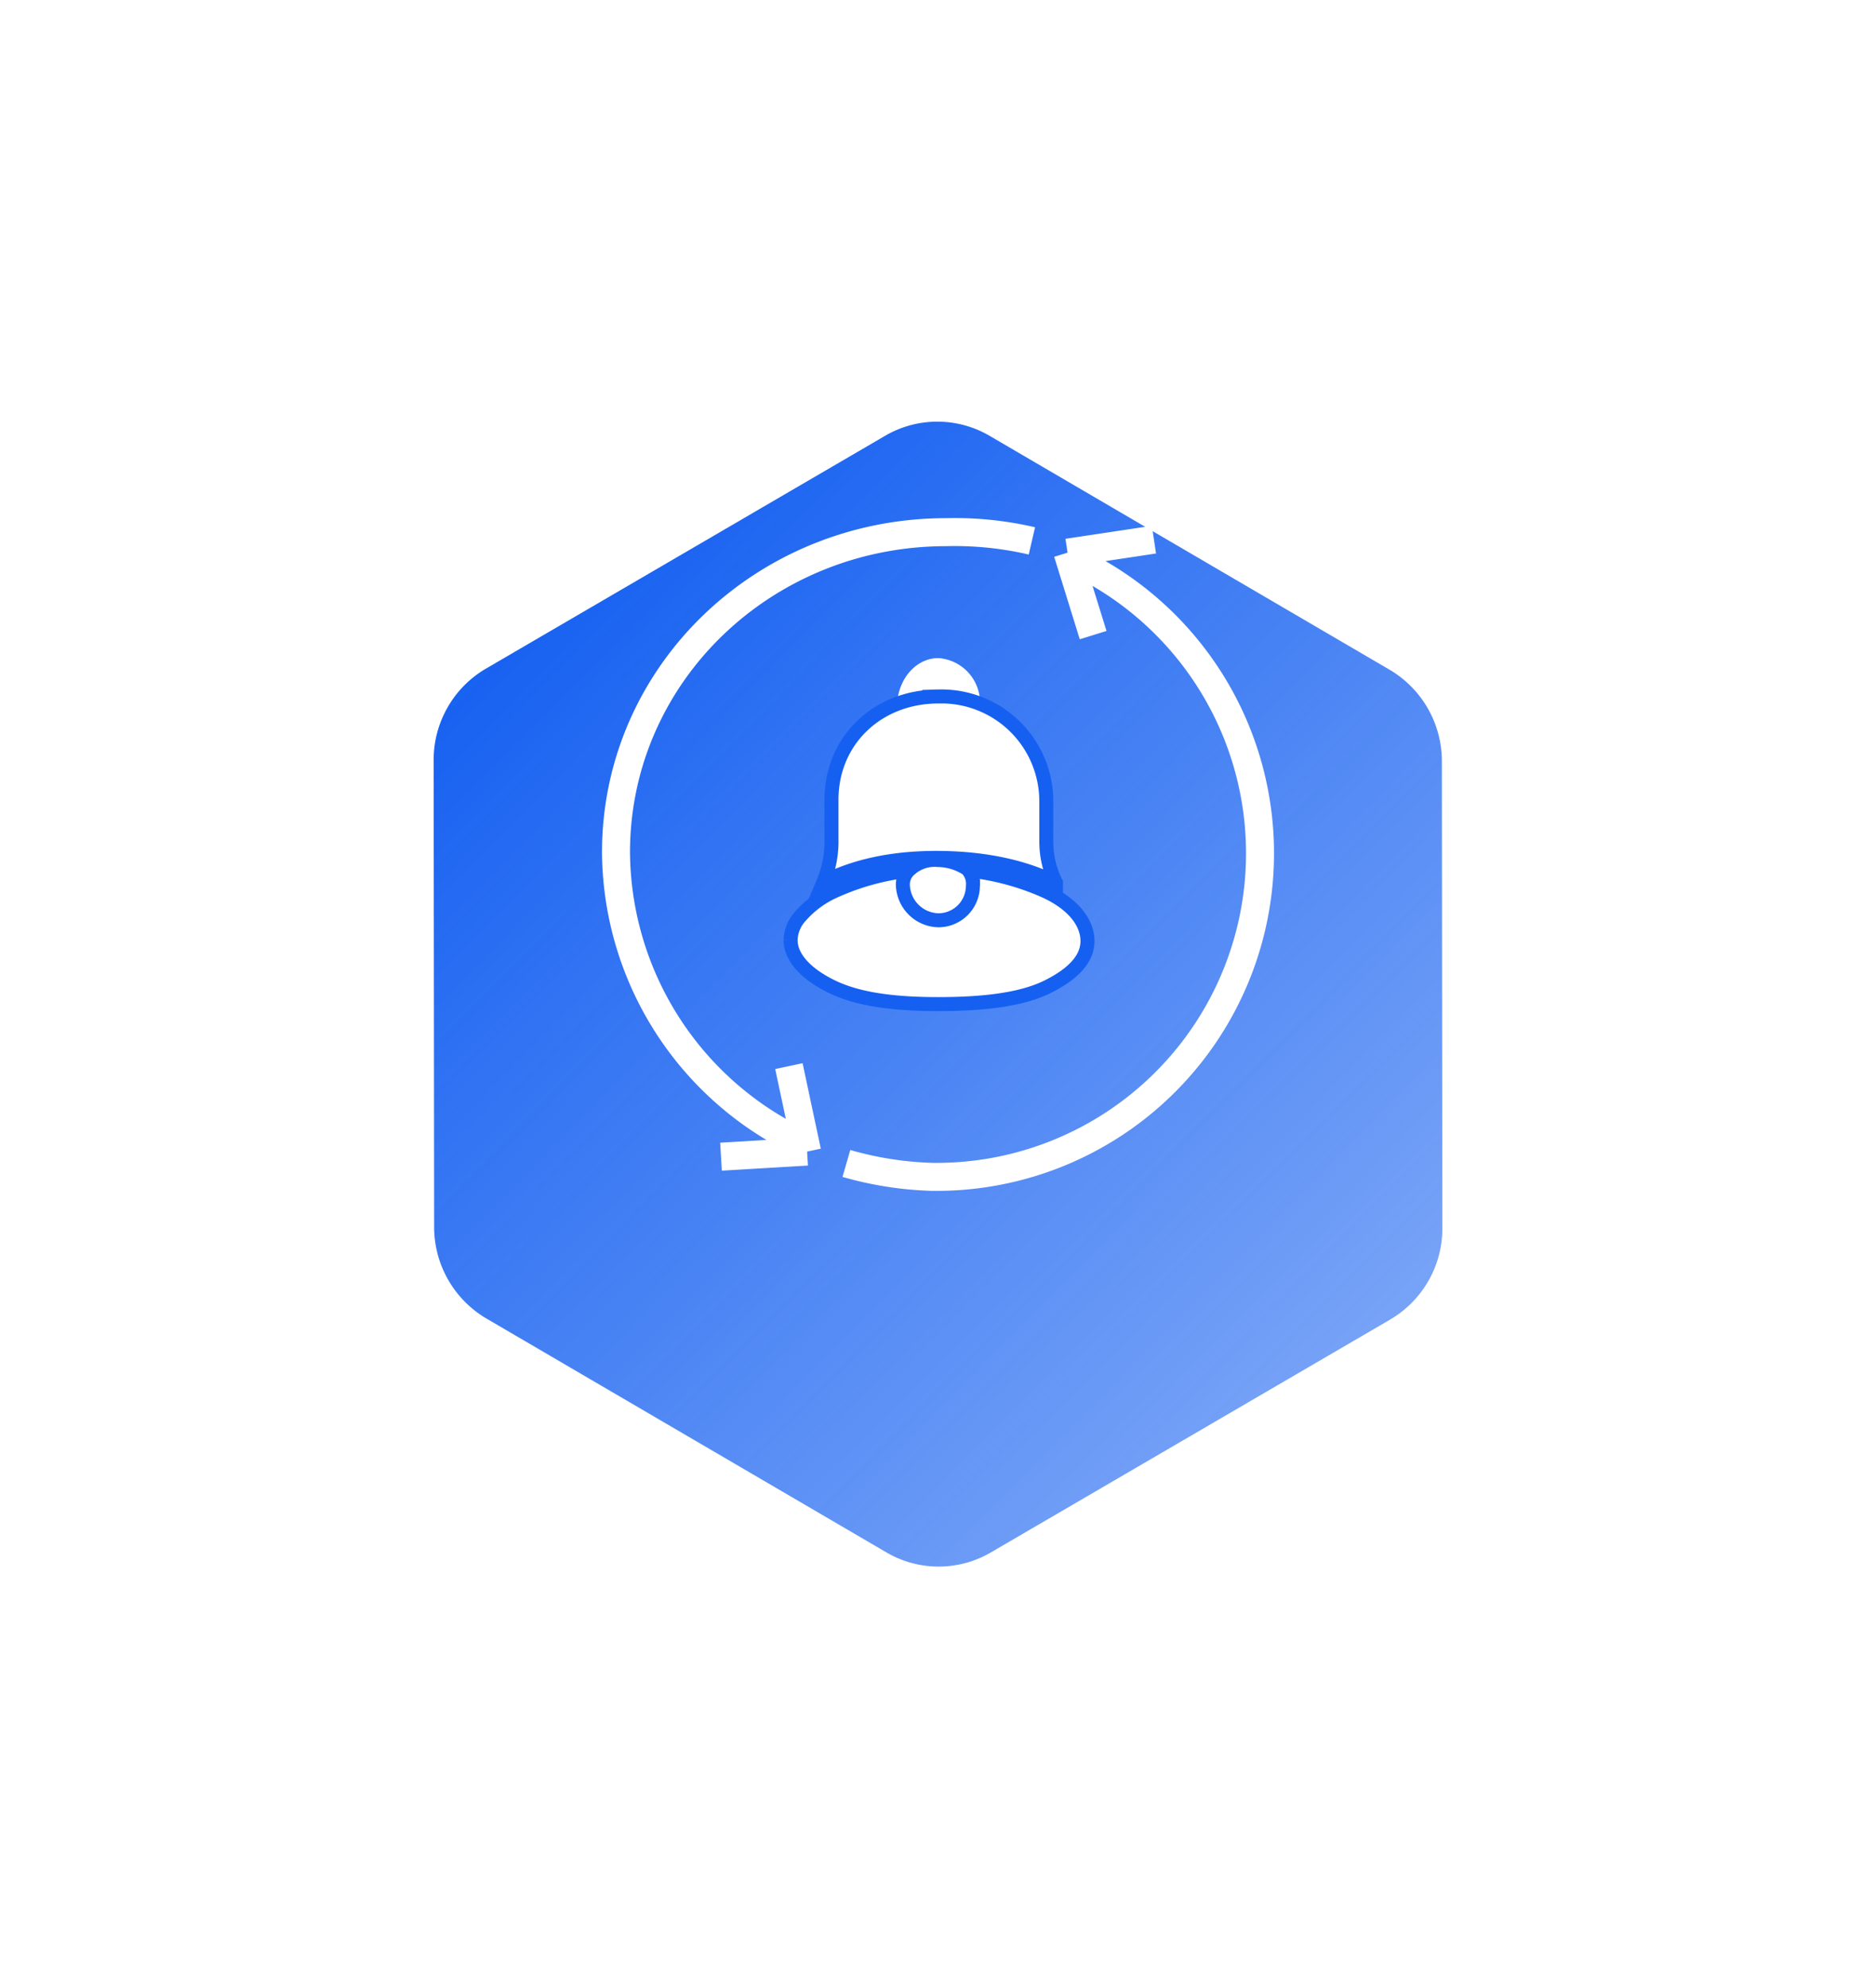
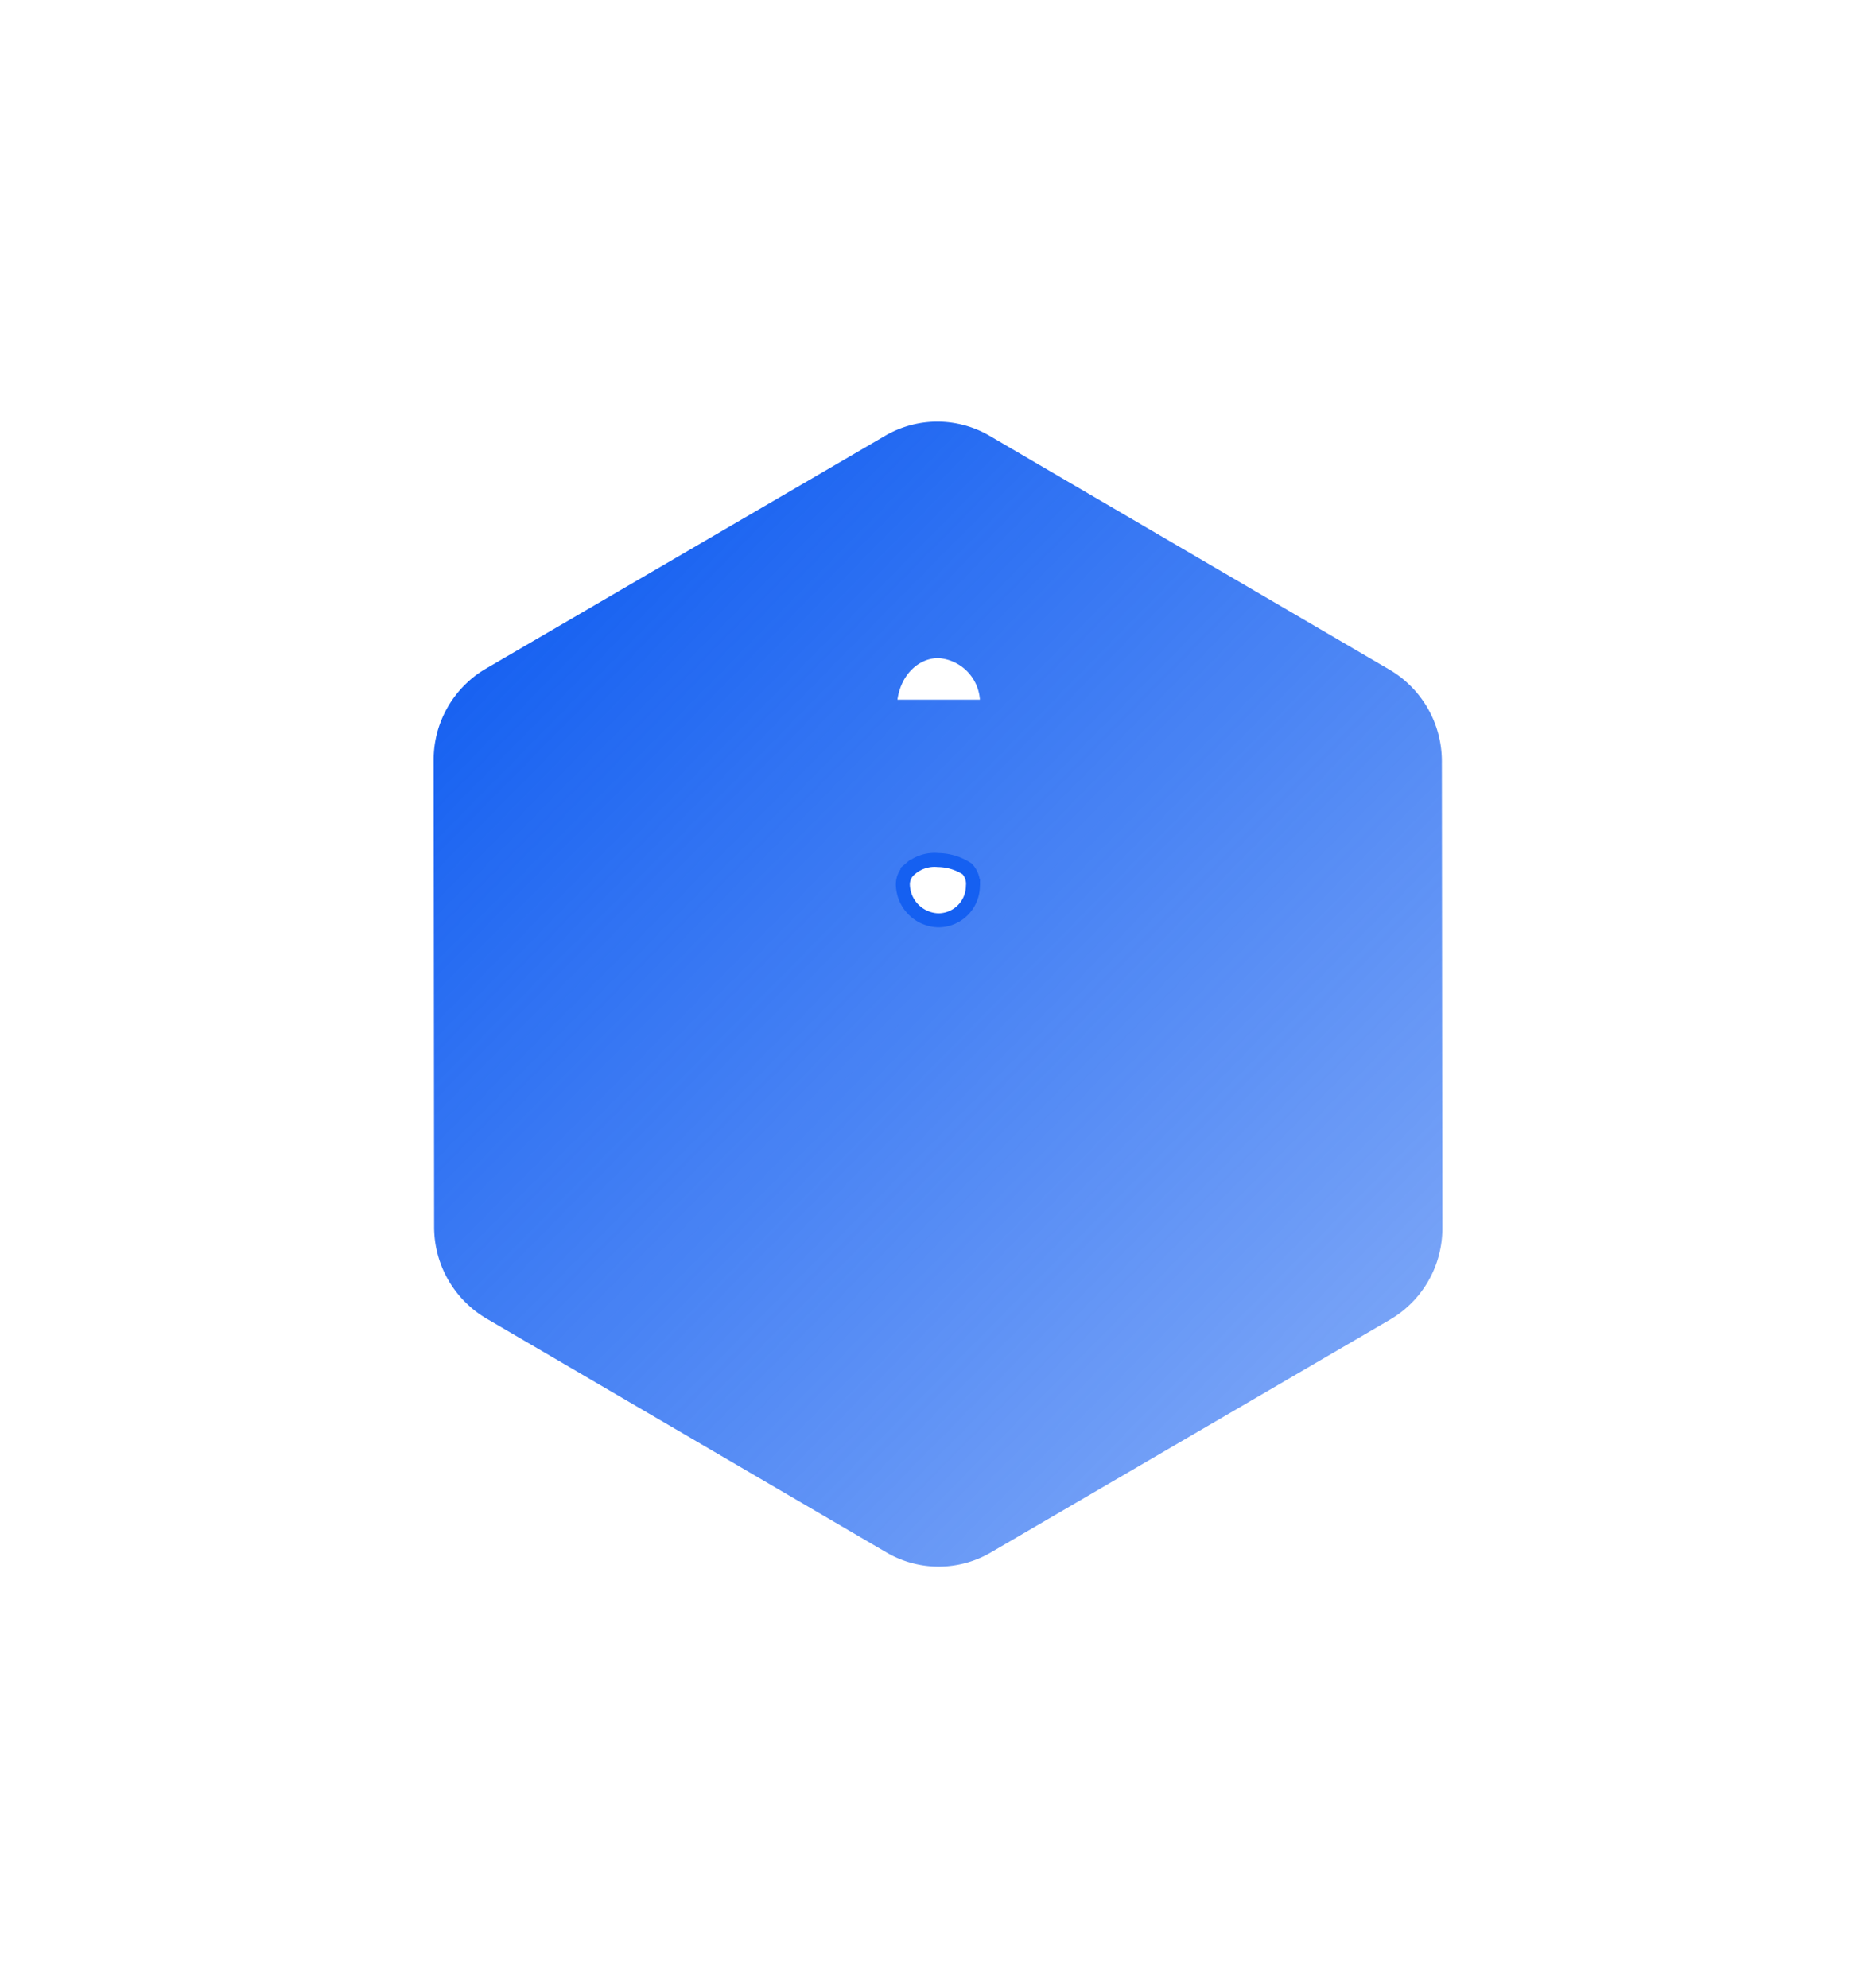
<svg xmlns="http://www.w3.org/2000/svg" width="134" height="142" viewBox="0 0 134 142" fill="none">
  <g filter="url(#filter0_d)">
    <path d="M103.026 77.708l-.036-33.337a7.583 7.583 0 00-3.738-6.54L70.69 21.13a7.39 7.39 0 00-7.462-.008L34.7 37.76a7.55 7.55 0 00-3.725 6.533l.035 33.34a7.584 7.584 0 003.737 6.54l28.563 16.7a7.388 7.388 0 007.462.007l28.53-16.638a7.55 7.55 0 003.724-6.534z" fill="url(#paint0_linear)" />
  </g>
-   <path d="M57.026 81.513A23.126 23.126 0 0144 60.882c0-12.737 10.583-22.874 23.587-22.874a24.233 24.233 0 016.12.624M77.152 40.236a23.111 23.111 0 01-10.568 43.817 24.553 24.553 0 01-6.127-.958M76.254 39.471l1.827 5.89M76.254 39.471l6.171-.928M57.65 82.248l-6.15.364M57.65 82.248l-1.3-6.104" stroke="#fff" stroke-width="2" />
  <path d="M69.993 49.972a3.194 3.194 0 00-2.97-2.97c-1.411 0-2.674 1.195-2.92 2.97" fill="#fff" />
-   <path d="M57.172 65.438a7.082 7.082 0 012.287-1.727 17.77 17.77 0 017.604-1.646h.009c2.62-.025 5.216.517 7.608 1.589 2.126.986 2.997 2.345 2.997 3.563 0 1.188-.904 2.3-2.877 3.272-1.908.94-4.702 1.226-7.778 1.226-3.066 0-5.652-.306-7.566-1.228-1.971-.95-2.98-2.157-2.984-3.338a2.62 2.62 0 01.692-1.703h0l.008-.008z" fill="#fff" stroke="#1560F1" />
  <path d="M64.492 63.237h0v-.004a1.409 1.409 0 01.51-1.156l-.319-.386.33.376a2.634 2.634 0 011.978-.643l.019.002h.018c.73.013 1.44.232 2.05.63a1.555 1.555 0 01.417 1.21l-.002.017v.019a2.47 2.47 0 01-2.465 2.427 2.605 2.605 0 01-2.536-2.492z" fill="#fff" stroke="#1560F1" />
-   <path d="M74.736 60.058c0 1.09.218 2.037.692 2.991a11.563 11.563 0 00-.112-.056c-1.747-.87-4.477-1.72-8.464-1.72-3.774 0-6.372.856-8.04 1.732l-.003.002.032-.076a7.526 7.526 0 00.55-3.013v-2.794c0-4.27 3.32-7.38 7.631-7.38v0h.014a7.491 7.491 0 017.7 7.512V60.058z" fill="#fff" stroke="#1560F1" />
  <defs>
    <linearGradient id="paint0_linear" x1="41.5" y1="27" x2="110.755" y2="95.256" gradientUnits="userSpaceOnUse">
      <stop stop-color="#1560F1" />
      <stop offset="1" stop-color="#1560F1" stop-opacity=".5" />
    </linearGradient>
    <filter id="filter0_d" x=".975" y=".116" width="132.051" height="141.772" filterUnits="userSpaceOnUse" color-interpolation-filters="sRGB">
      <feFlood flood-opacity="0" result="BackgroundImageFix" />
      <feColorMatrix in="SourceAlpha" values="0 0 0 0 0 0 0 0 0 0 0 0 0 0 0 0 0 0 127 0" />
      <feOffset dy="10" />
      <feGaussianBlur stdDeviation="15" />
      <feColorMatrix values="0 0 0 0 0 0 0 0 0 0 0 0 0 0 0 0 0 0 0.1 0" />
      <feBlend in2="BackgroundImageFix" result="effect1_dropShadow" />
      <feBlend in="SourceGraphic" in2="effect1_dropShadow" result="shape" />
    </filter>
  </defs>
</svg>